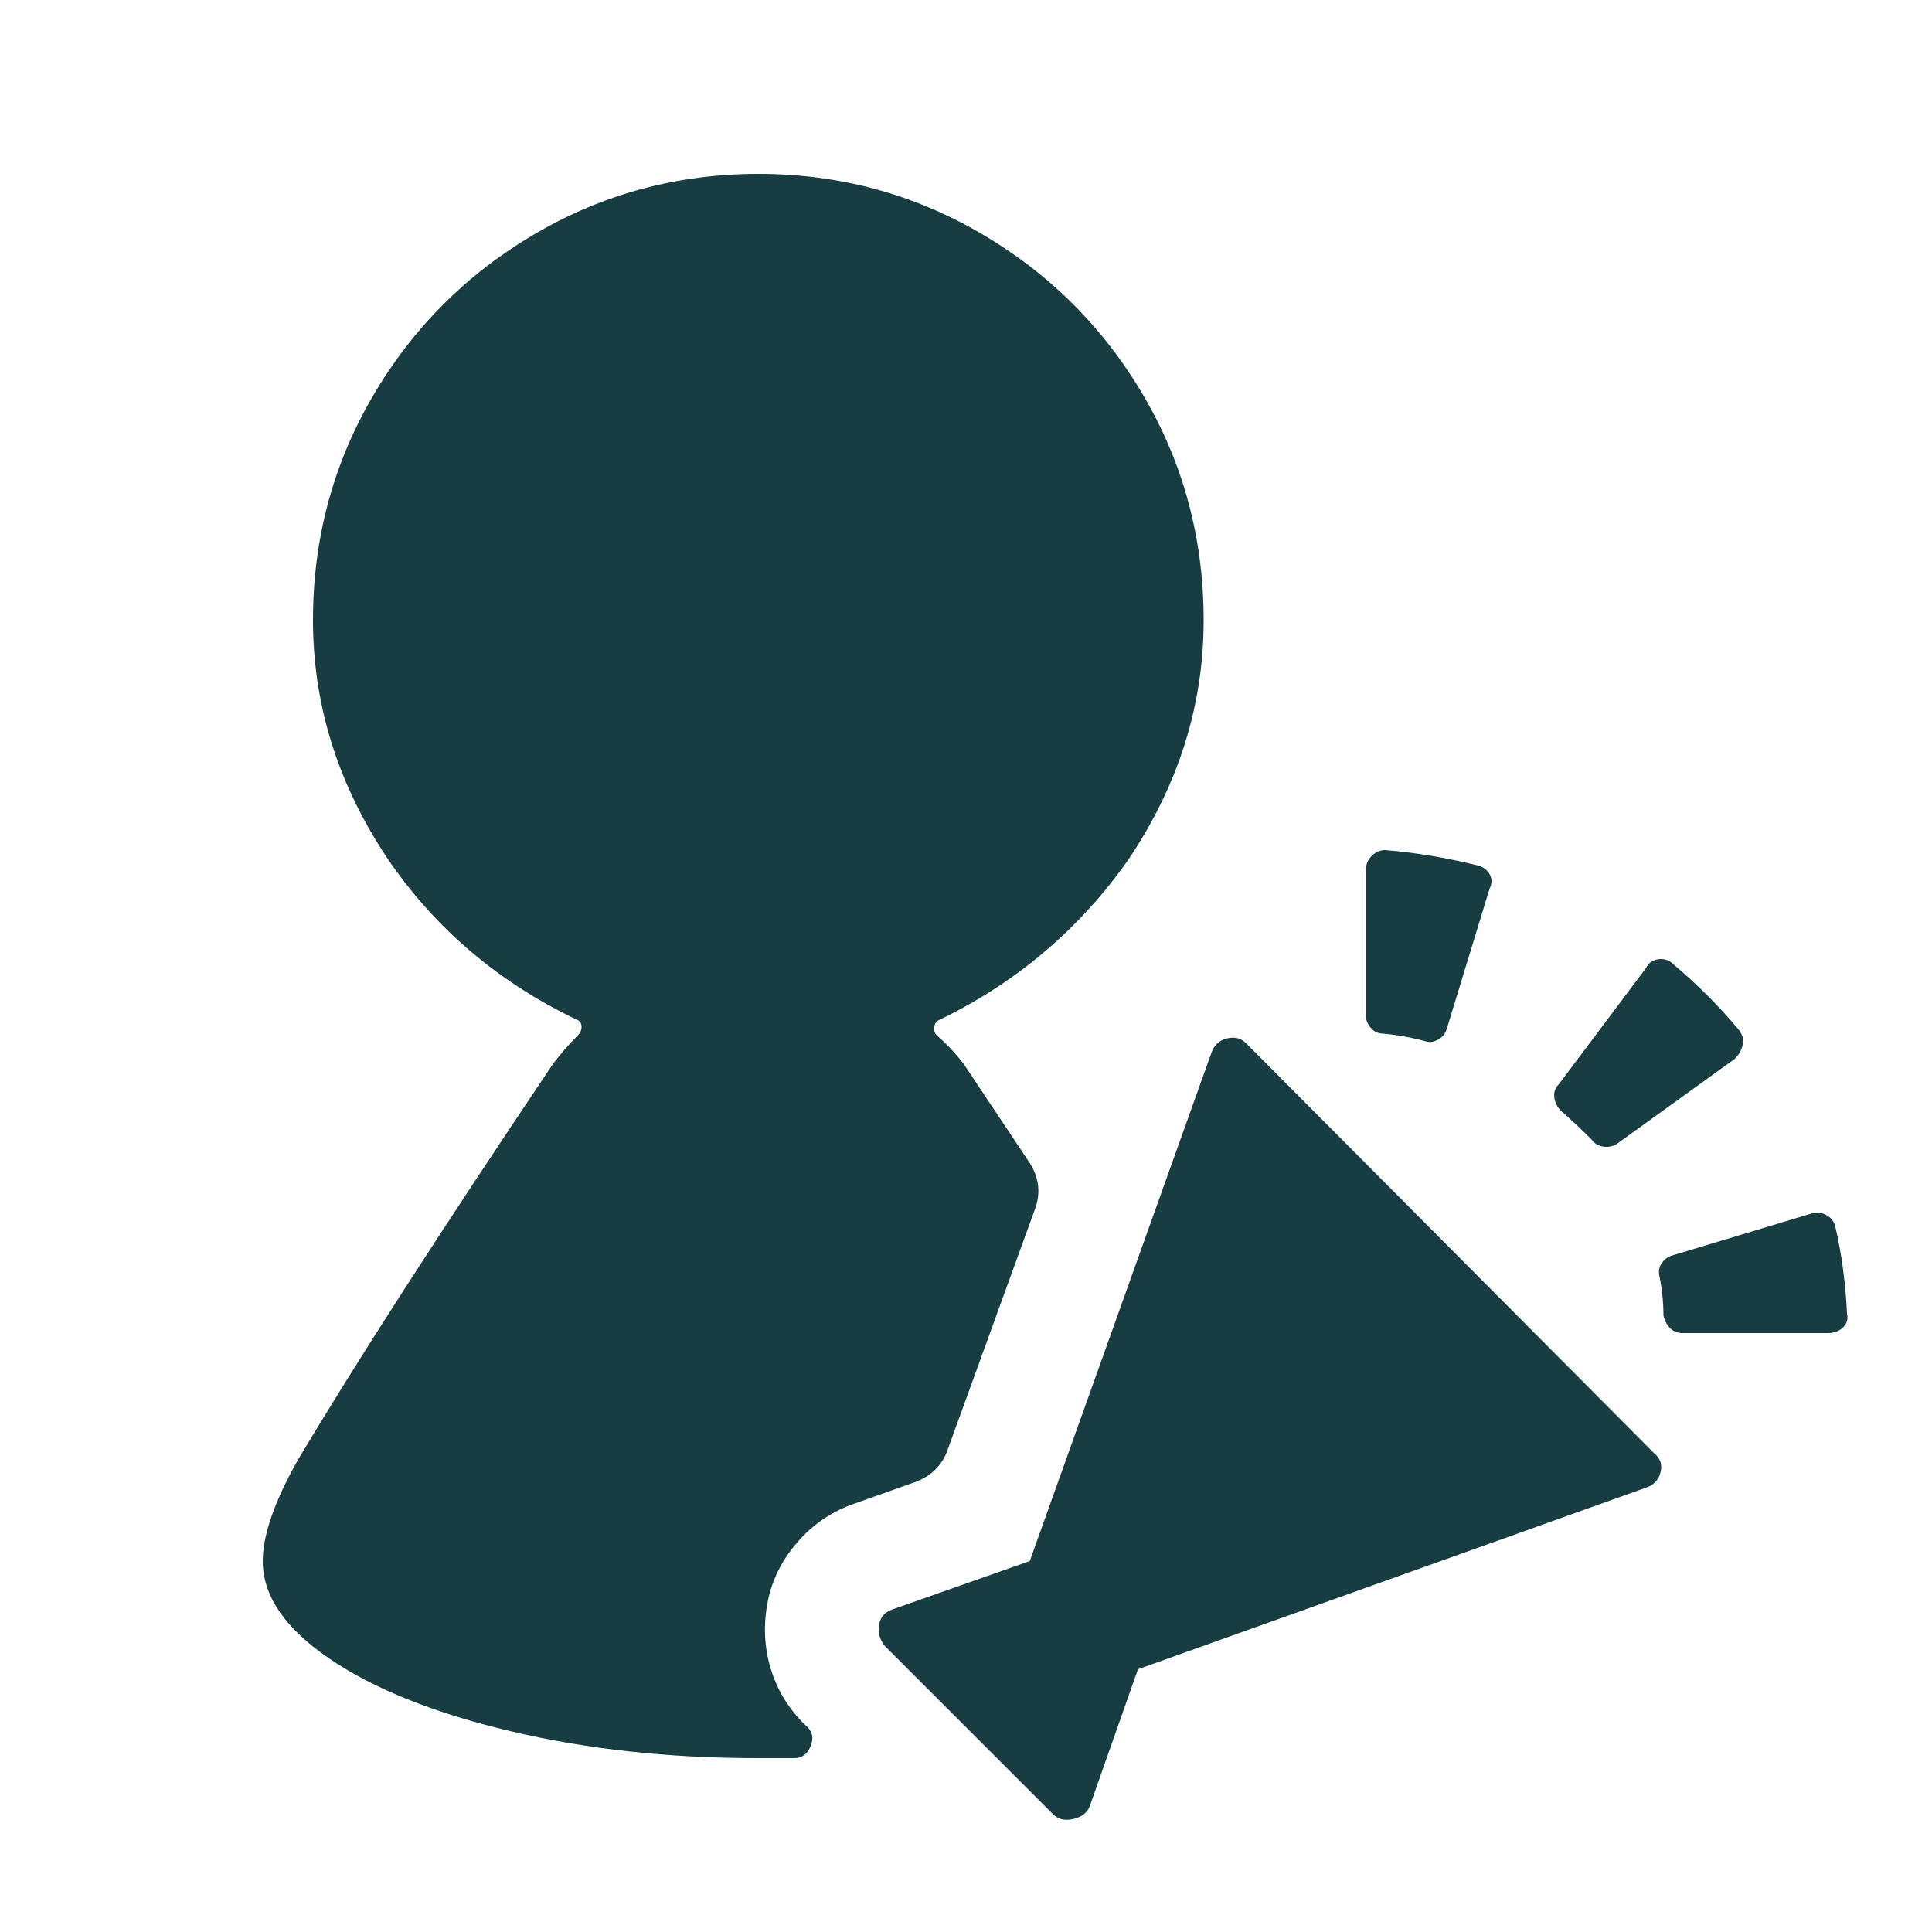
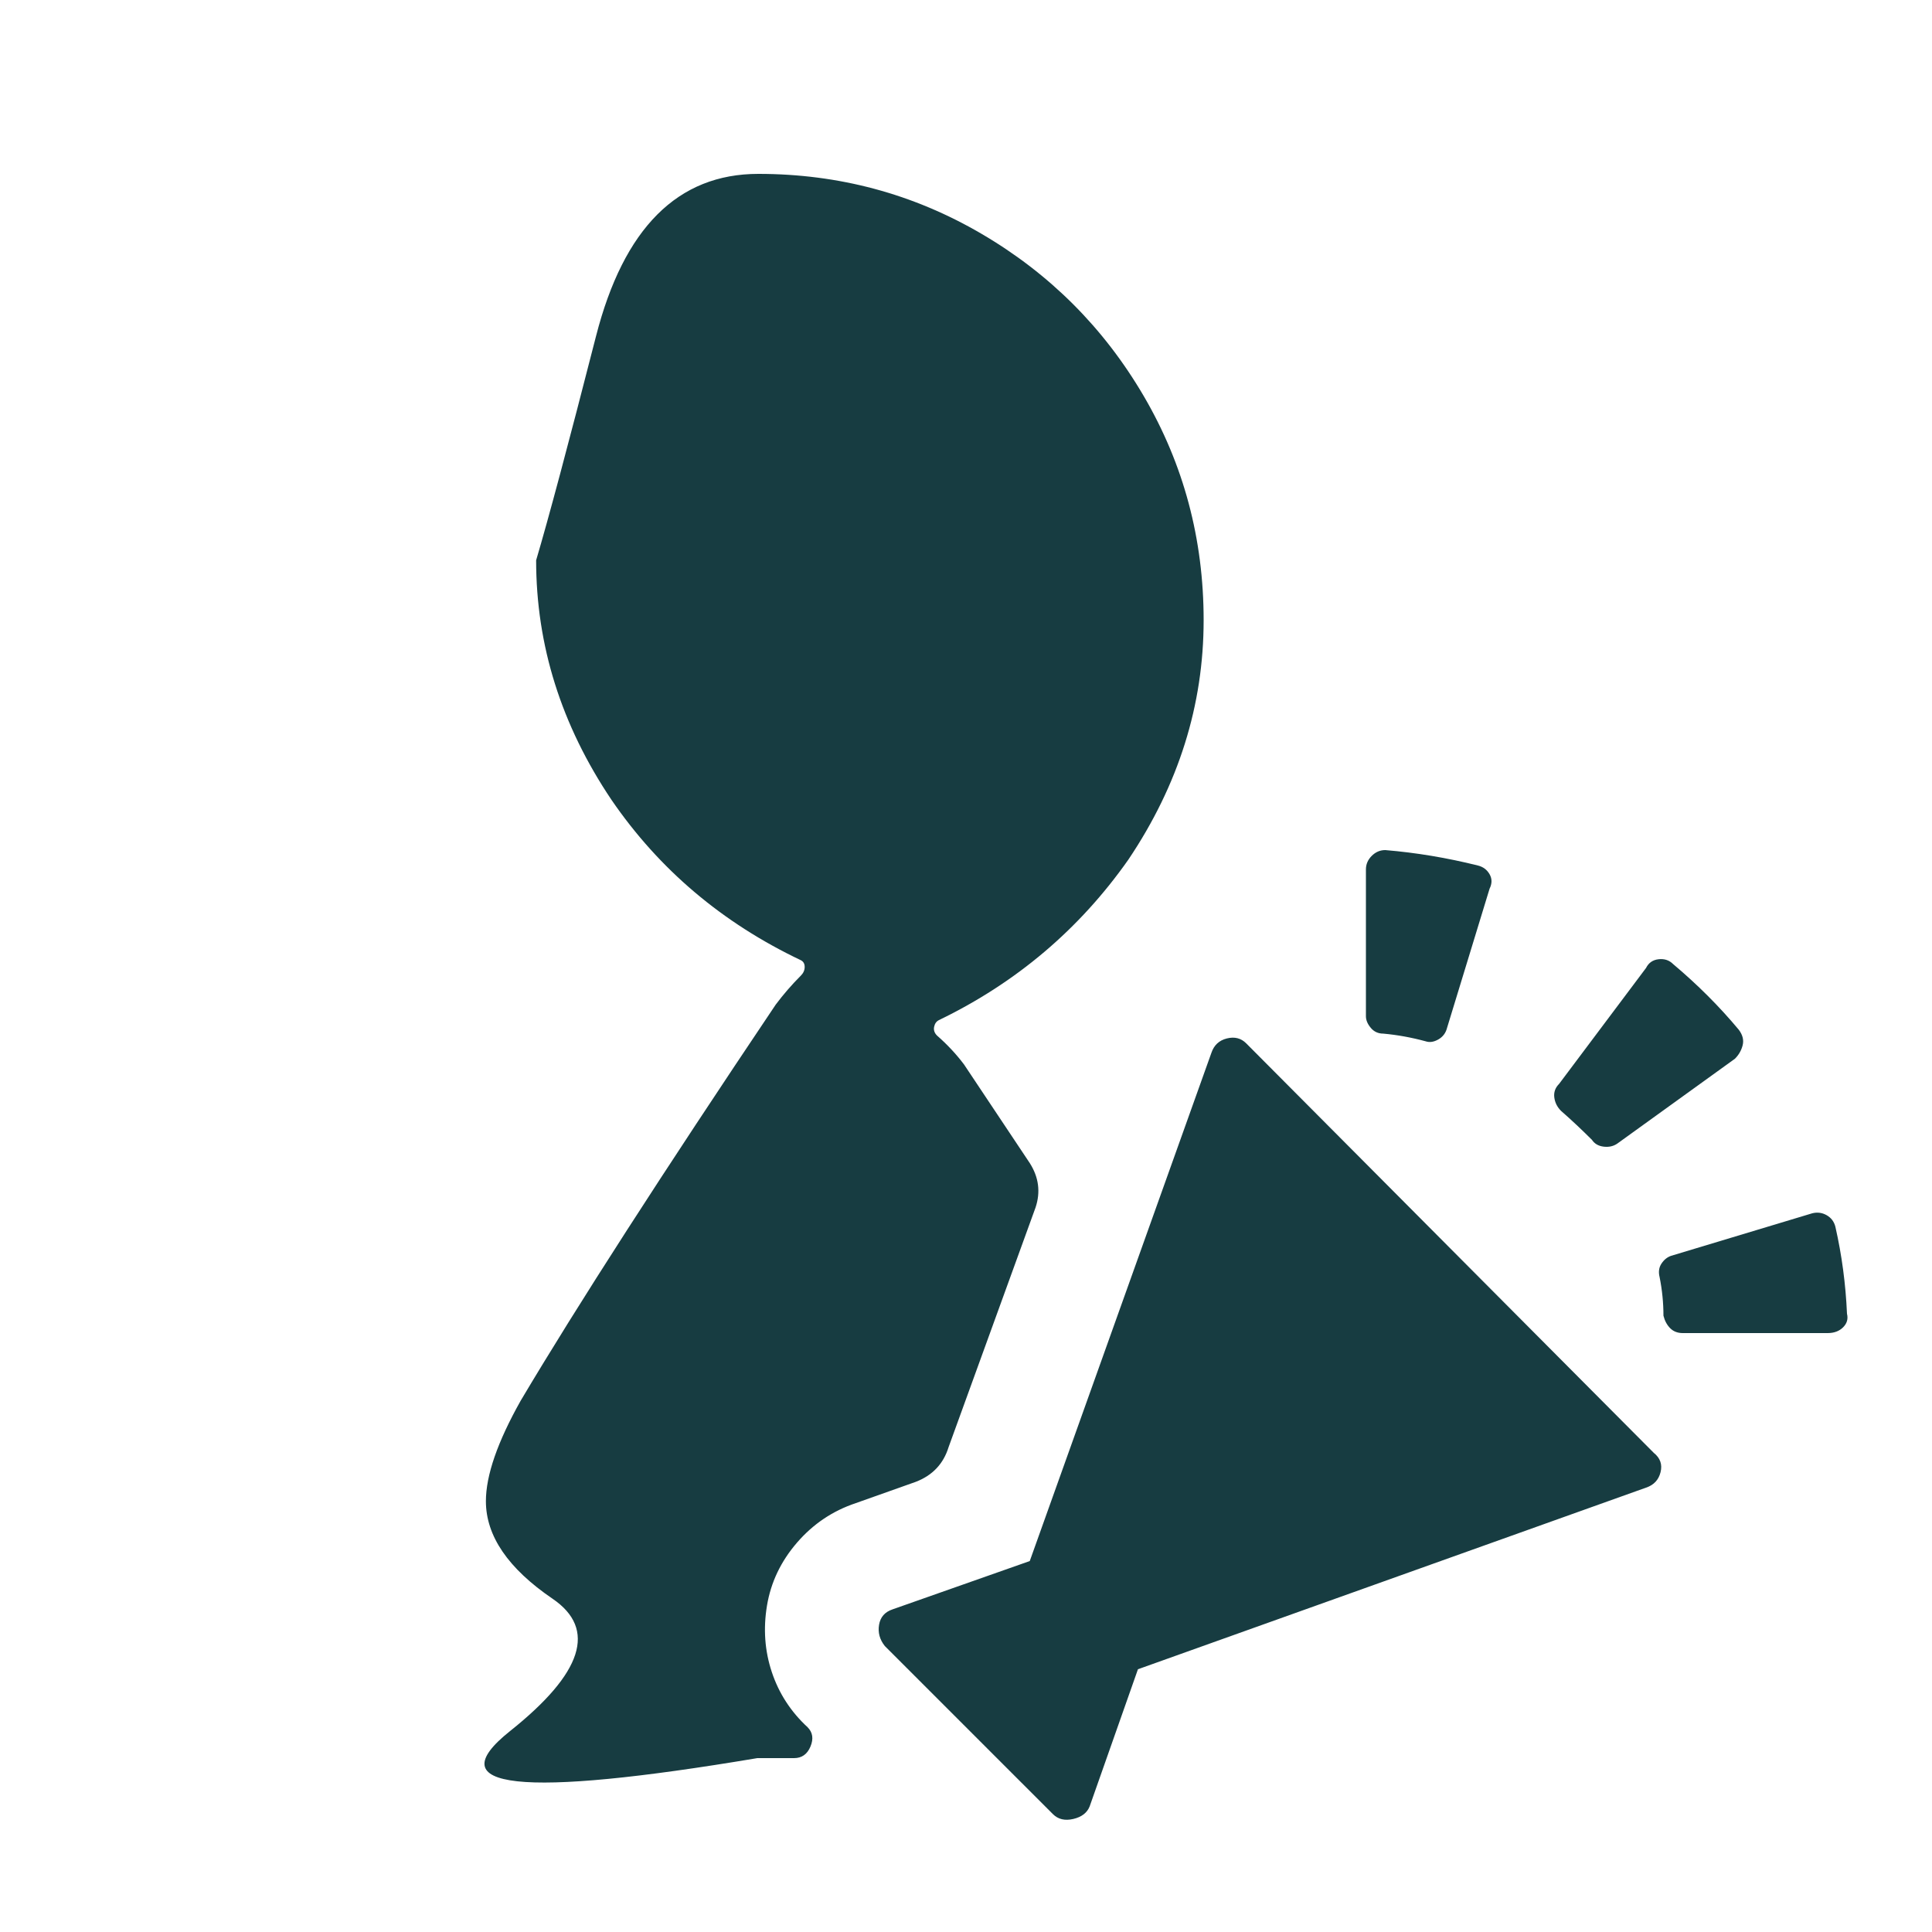
<svg xmlns="http://www.w3.org/2000/svg" fill="#173c41" width="800px" height="800px" viewBox="0 0 1000 1000">
  <g id="SVGRepo_bgCarrier" stroke-width="0" />
  <g id="SVGRepo_tracerCarrier" stroke-linecap="round" stroke-linejoin="round" />
  <g id="SVGRepo_iconCarrier">
-     <path d="M856 752L645 540q-4-4-10-2.5t-8 7.5l-94 263-71 25q-6 2-7 8t3 11l87 87q4 4 10.5 2.5t8.5-6.5l25-71 263-94q6-2 7.5-8t-3.5-10zM418 894q-13-12-18.5-28.5T397 831t15.5-32.5T443 778l31-11q13-5 17-18l45-124q4-12-3-23l-34-51q-6-8-14-15-2-2-1.5-4.5t2.5-3.5q60-29 98-83 39-58 39-124 0-63-31-116t-84-84-115.5-31T277 121t-84 84-31 116q0 66 39 124 37 54 98 83 2 1 2 3.5t-2 4.5q-7 7-13 15-88 131-132 205-18 32-18 52 0 27 34.5 50.5T264 896t128 14h19q6 0 8.5-6t-1.5-10zm434-393l-45 60q-3 3-2.5 7t3.5 7q8 7 16 15 2 3 6 3.5t7-1.5l61-44q3-3 4-7t-2-8q-15-18-34-34-3-3-7.5-2.5T852 501zm7 160q2 10 2 20 1 4 3.5 6.5t6.5 2.5h75q5 0 8-3t2-7q-1-23-6-45-1-4-4.5-6t-7.5-1l-73 22q-3 1-5 4t-1 7zM749 532l22-72q2-4 0-7.5t-6-4.5q-24-6-48-8-4 0-7 3t-3 7v76q0 3 2.5 6t6.5 3q11 1 22 4 3 1 6.5-1t4.5-6z" />
+     <path d="M856 752L645 540q-4-4-10-2.5t-8 7.5l-94 263-71 25q-6 2-7 8t3 11l87 87q4 4 10.5 2.5t8.5-6.5l25-71 263-94q6-2 7.5-8t-3.5-10zM418 894q-13-12-18.5-28.5T397 831t15.5-32.5T443 778l31-11q13-5 17-18l45-124q4-12-3-23l-34-51q-6-8-14-15-2-2-1.5-4.5t2.5-3.5q60-29 98-83 39-58 39-124 0-63-31-116t-84-84-115.5-31t-84 84-31 116q0 66 39 124 37 54 98 83 2 1 2 3.5t-2 4.5q-7 7-13 15-88 131-132 205-18 32-18 52 0 27 34.5 50.5T264 896t128 14h19q6 0 8.5-6t-1.5-10zm434-393l-45 60q-3 3-2.5 7t3.5 7q8 7 16 15 2 3 6 3.5t7-1.5l61-44q3-3 4-7t-2-8q-15-18-34-34-3-3-7.5-2.5T852 501zm7 160q2 10 2 20 1 4 3.5 6.5t6.5 2.5h75q5 0 8-3t2-7q-1-23-6-45-1-4-4.5-6t-7.5-1l-73 22q-3 1-5 4t-1 7zM749 532l22-72q2-4 0-7.5t-6-4.5q-24-6-48-8-4 0-7 3t-3 7v76q0 3 2.5 6t6.5 3q11 1 22 4 3 1 6.5-1t4.5-6z" />
  </g>
</svg>